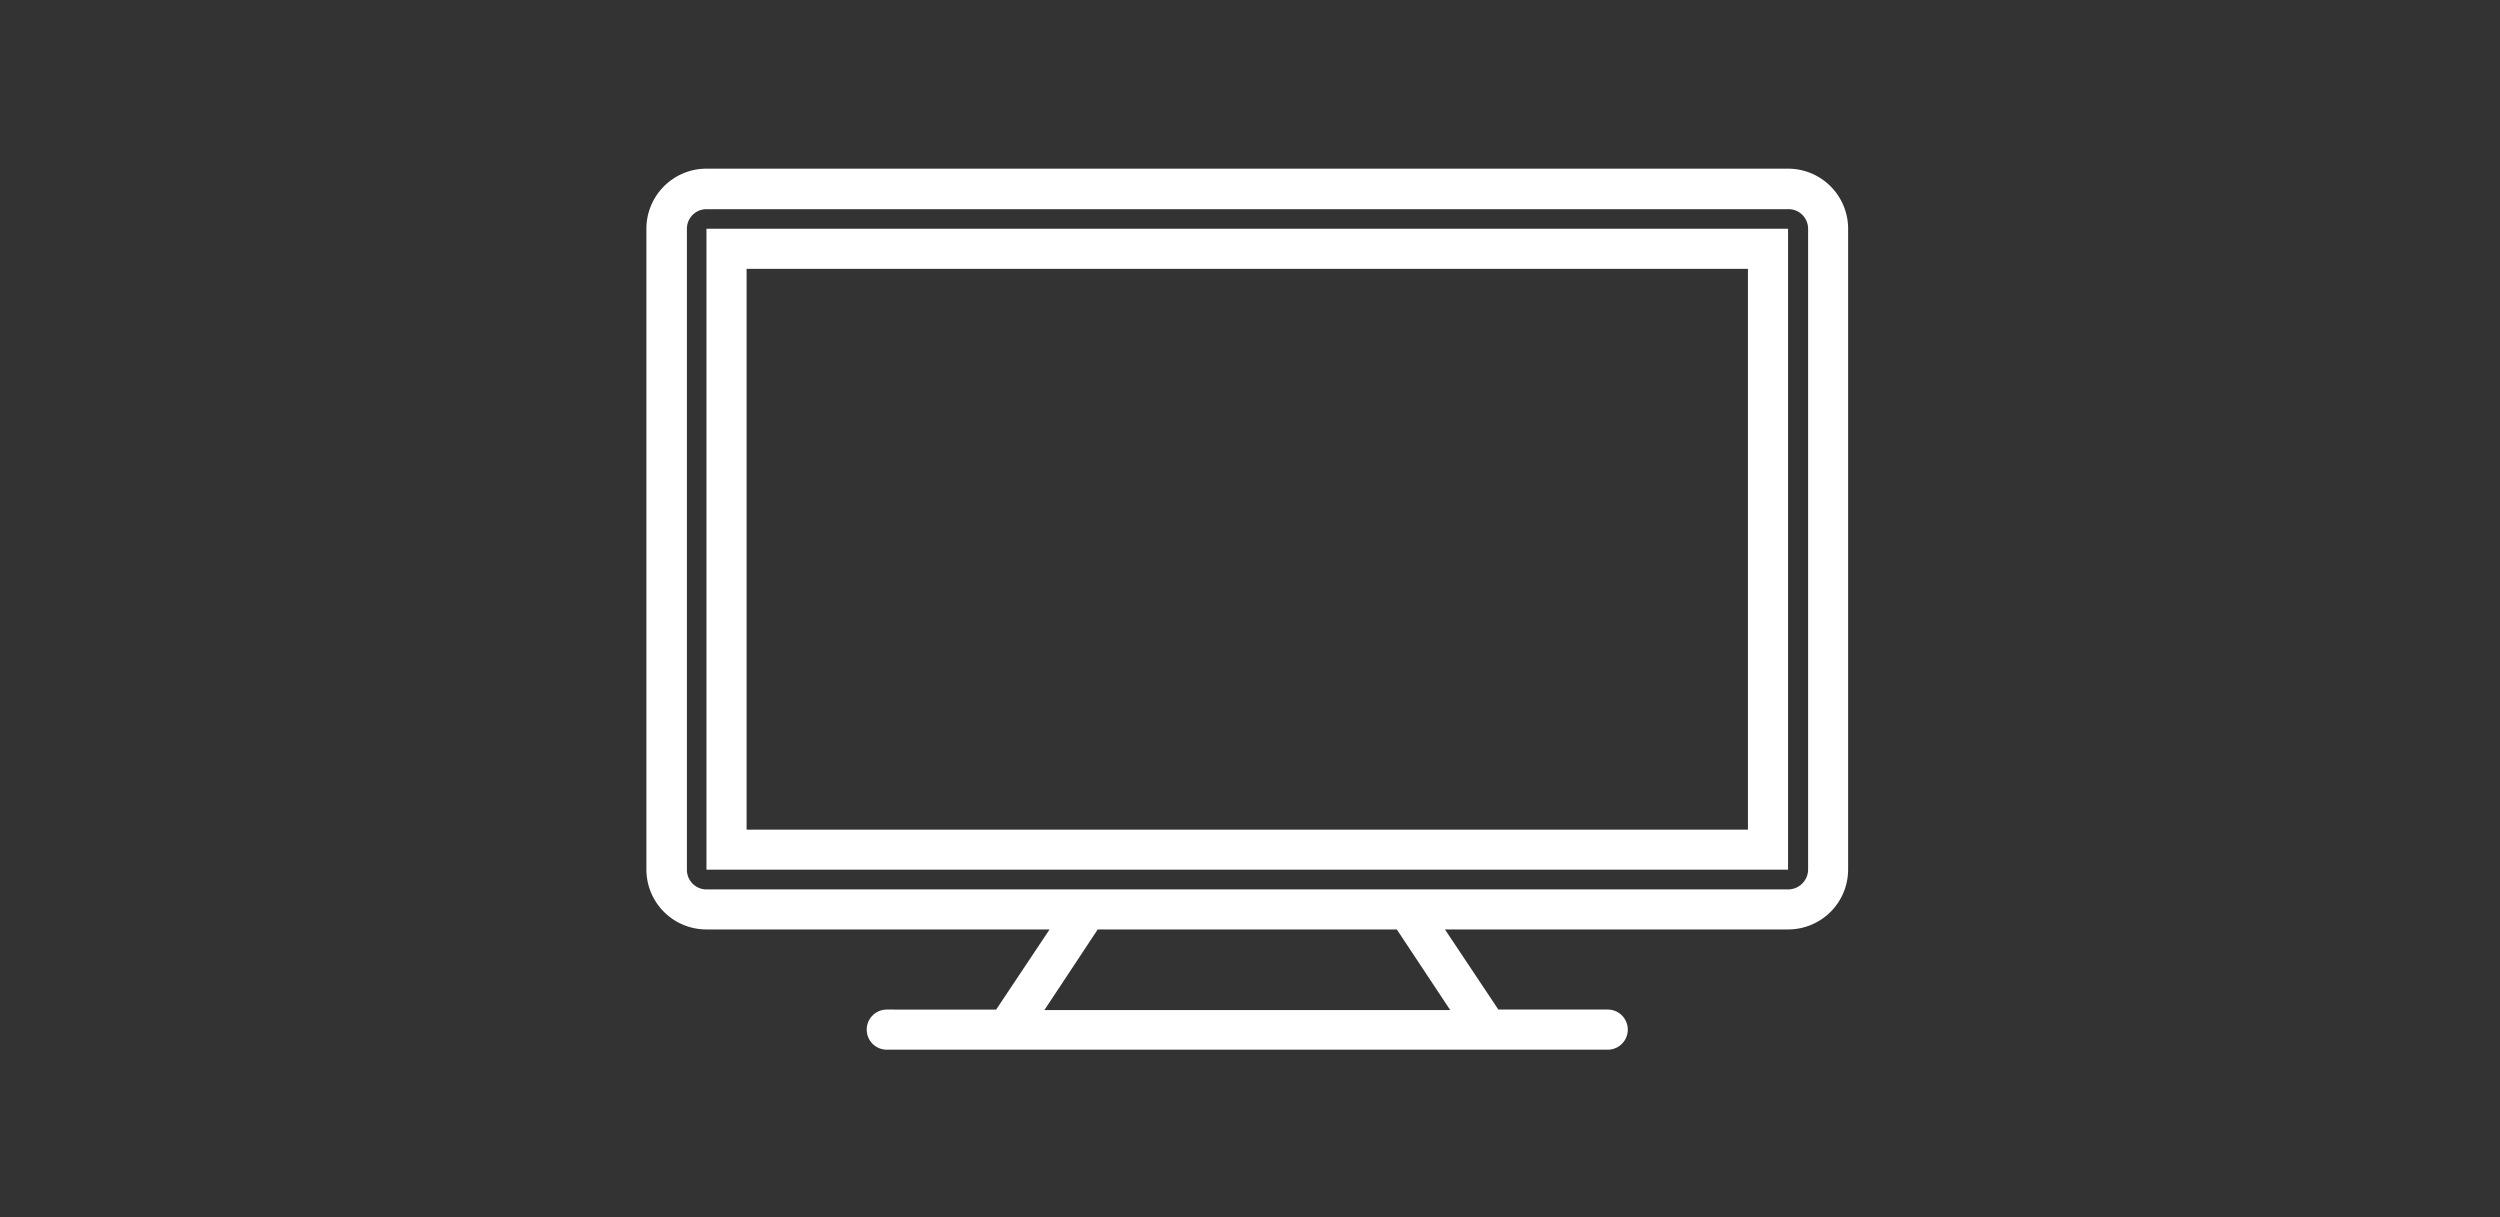
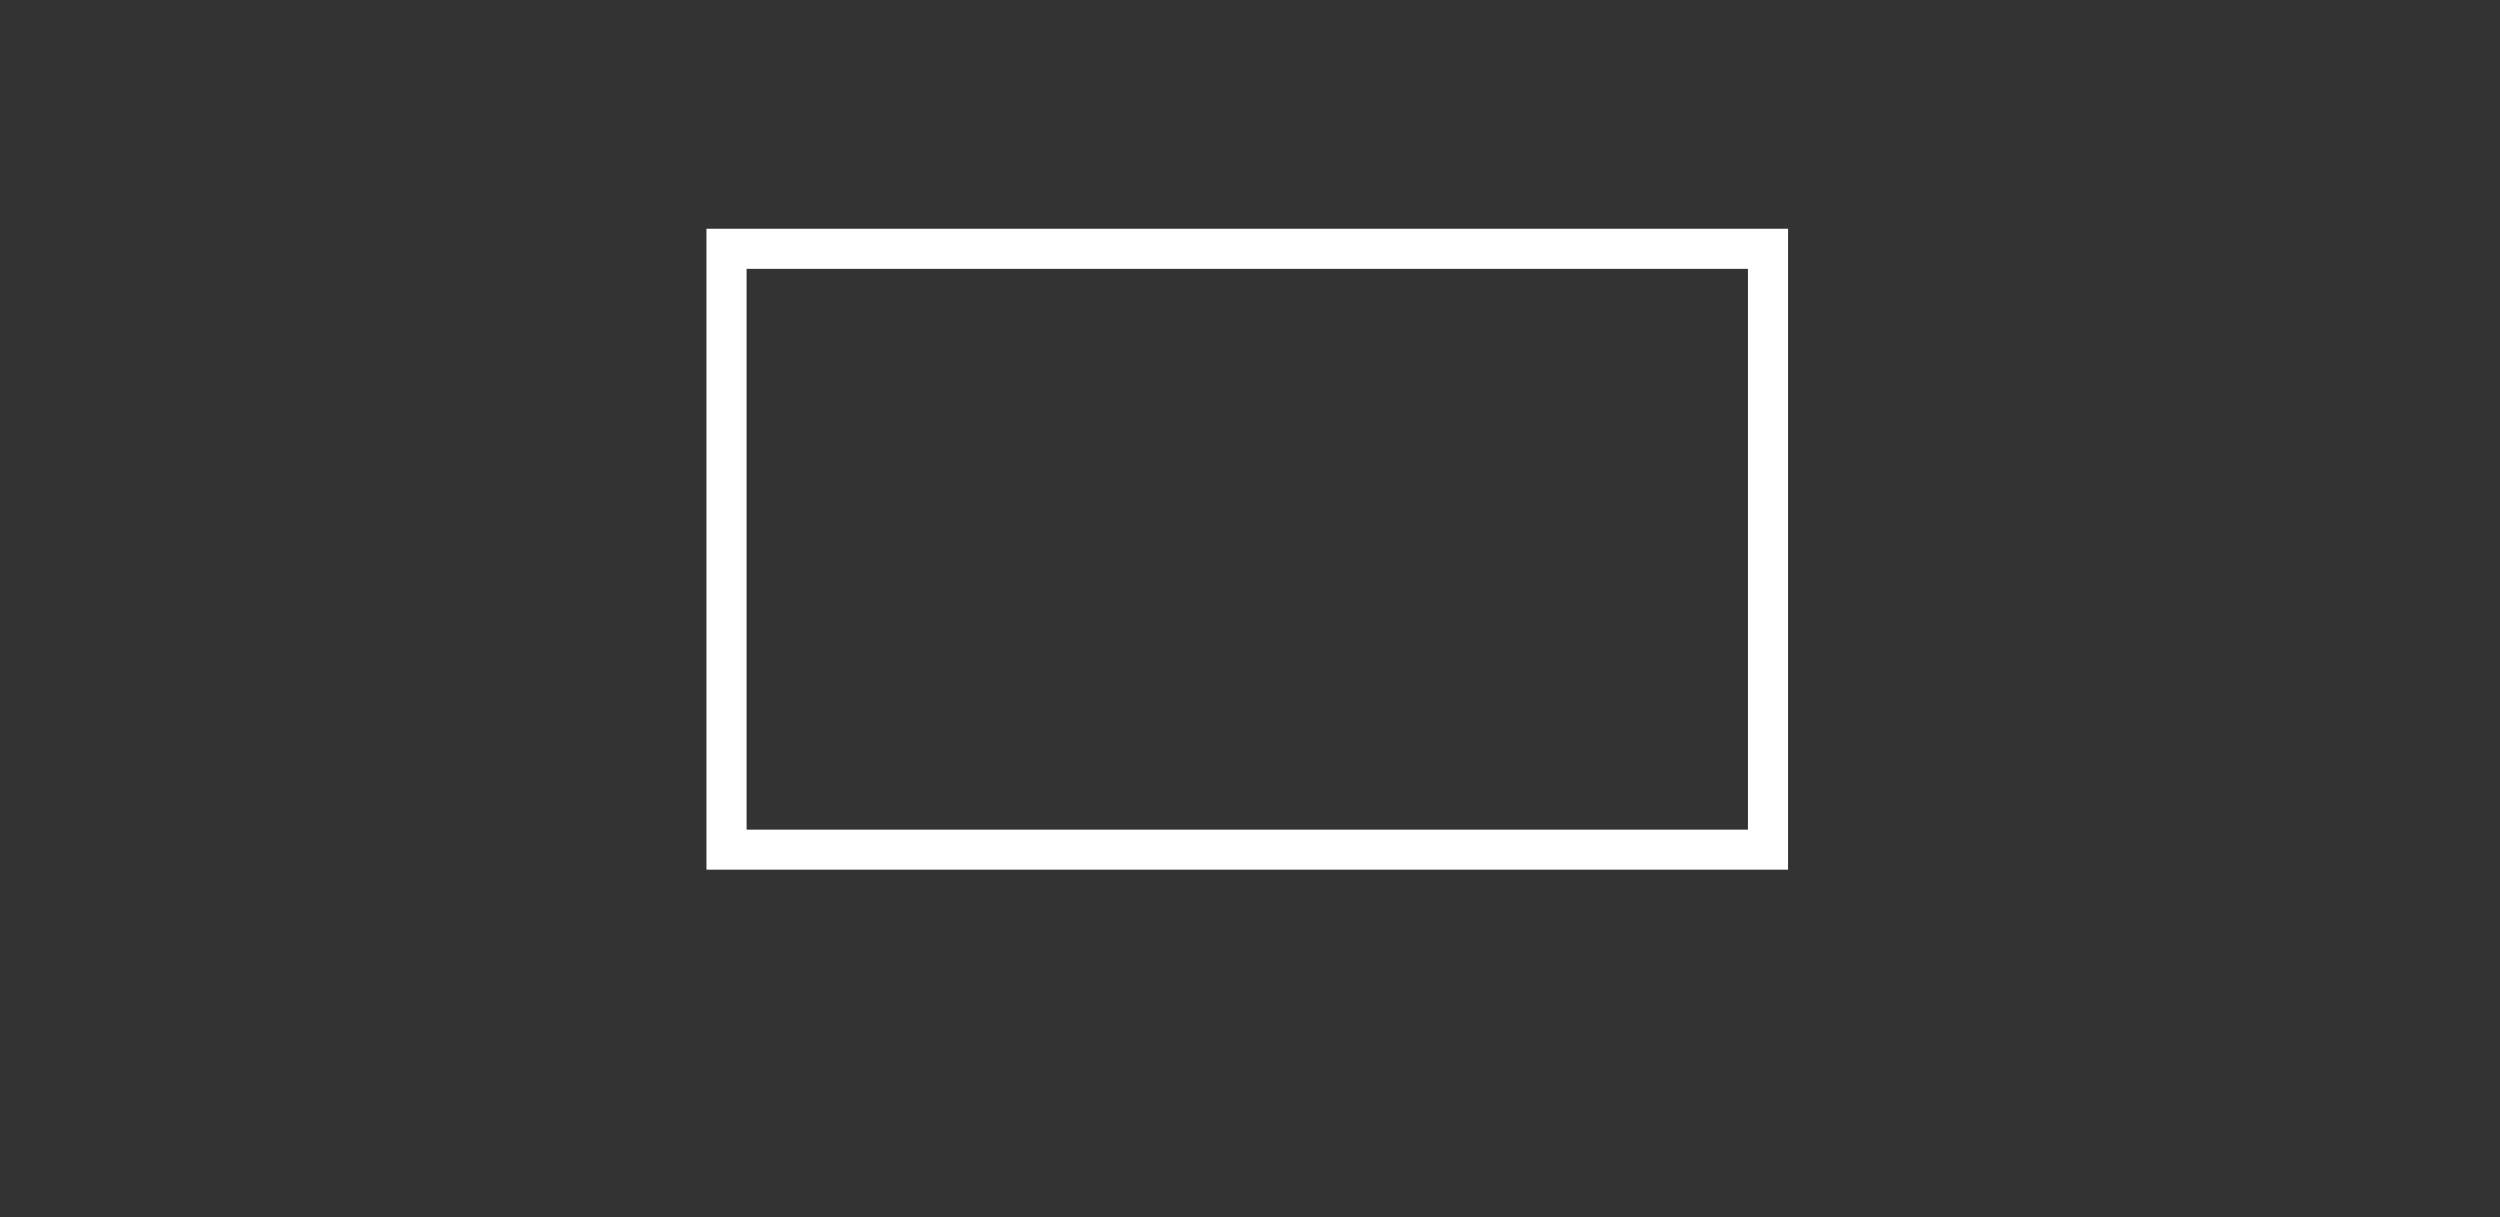
<svg xmlns="http://www.w3.org/2000/svg" id="Capa_1" data-name="Capa 1" viewBox="0 0 255.53 124.39">
  <rect x="0" y="0" width="255.53" height="124.39" fill="#333333" stroke="none" />
  <defs>
    <style>.cls-1{fill:white;}</style>
  </defs>
  <title>ver</title>
-   <path class="cls-1" d="M182.76,17.24H72.21a6.14,6.14,0,0,0-6.14,6.14V88.89A6.13,6.13,0,0,0,72.21,95h35.07l-5.46,8.19H90.64a2,2,0,0,0,0,4.1h73.69a2.05,2.05,0,0,0,0-4.1H153.15L147.69,95h35.07a6.13,6.13,0,0,0,6.14-6.14V23.38A6.14,6.14,0,0,0,182.76,17.24Zm-34.53,86H106.75L112.2,95h30.57Zm36.58-14.33a2.05,2.05,0,0,1-2.05,2H72.21a2,2,0,0,1-2-2V23.38a2,2,0,0,1,2-2H182.76a2,2,0,0,1,2.05,2Z" />
  <path class="cls-1" d="M72.21,23.38V88.89H182.76V23.38ZM178.66,84.8H76.31V27.48H178.66Z" />
</svg>